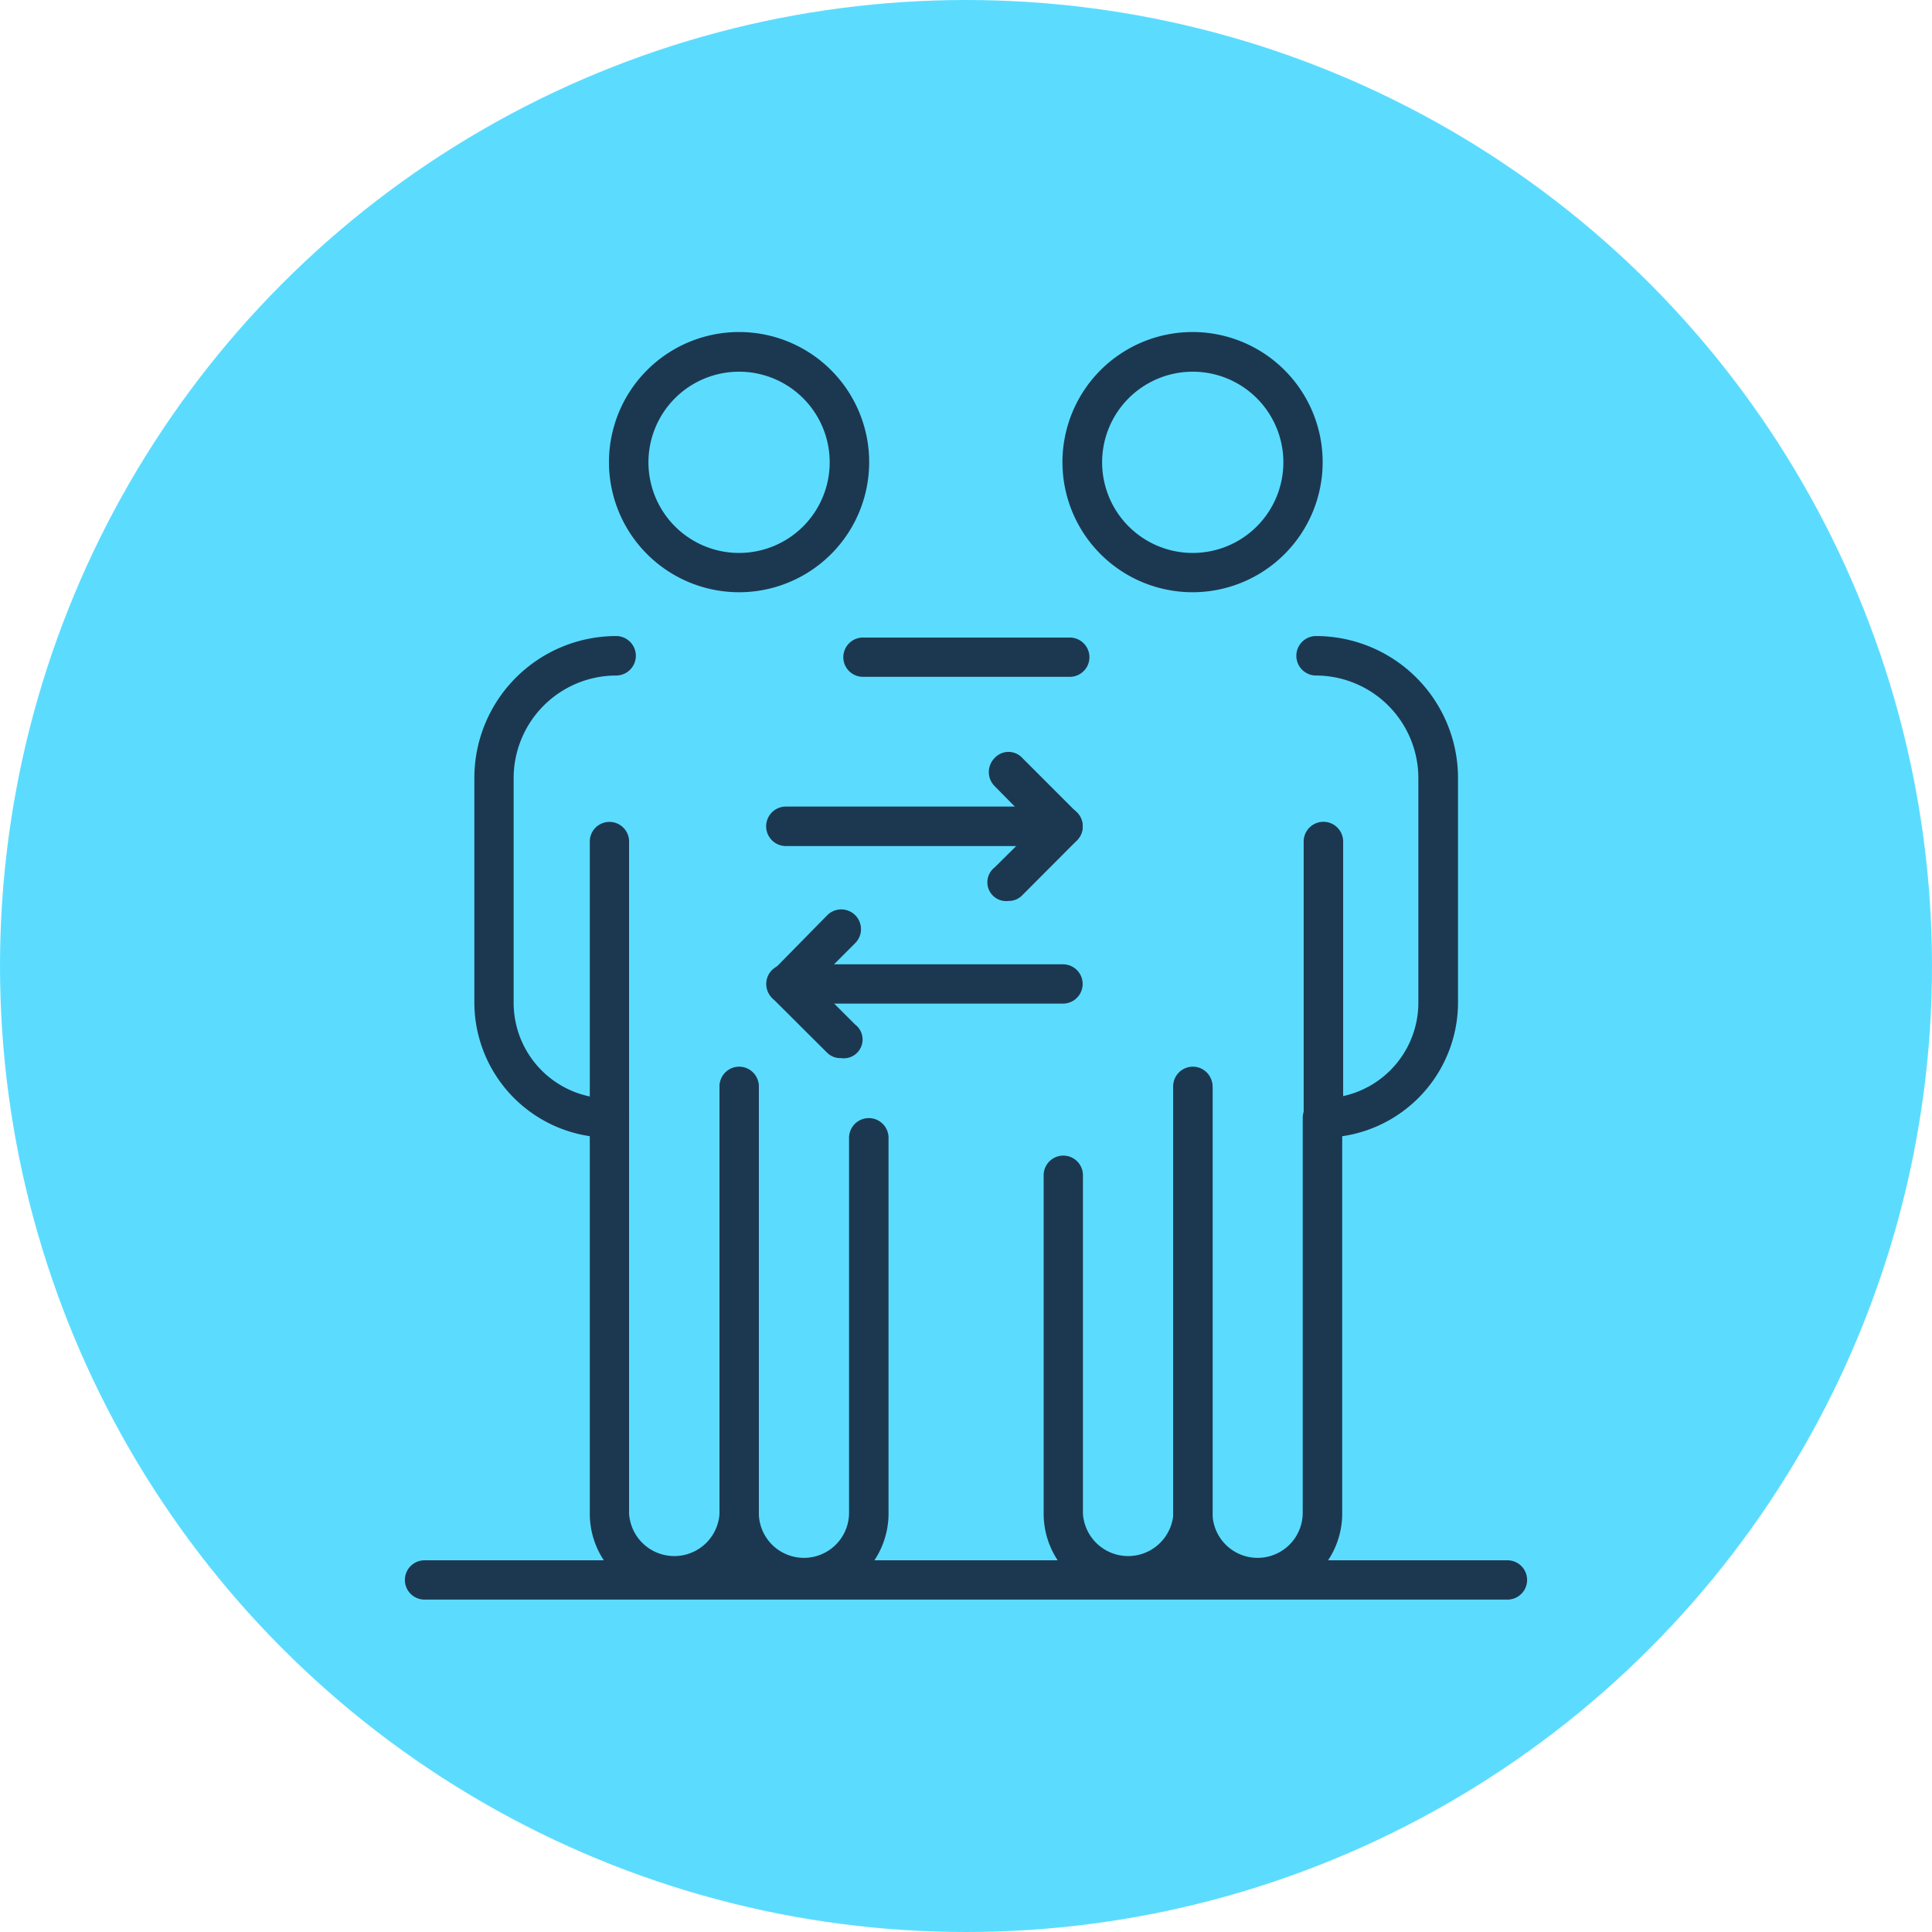
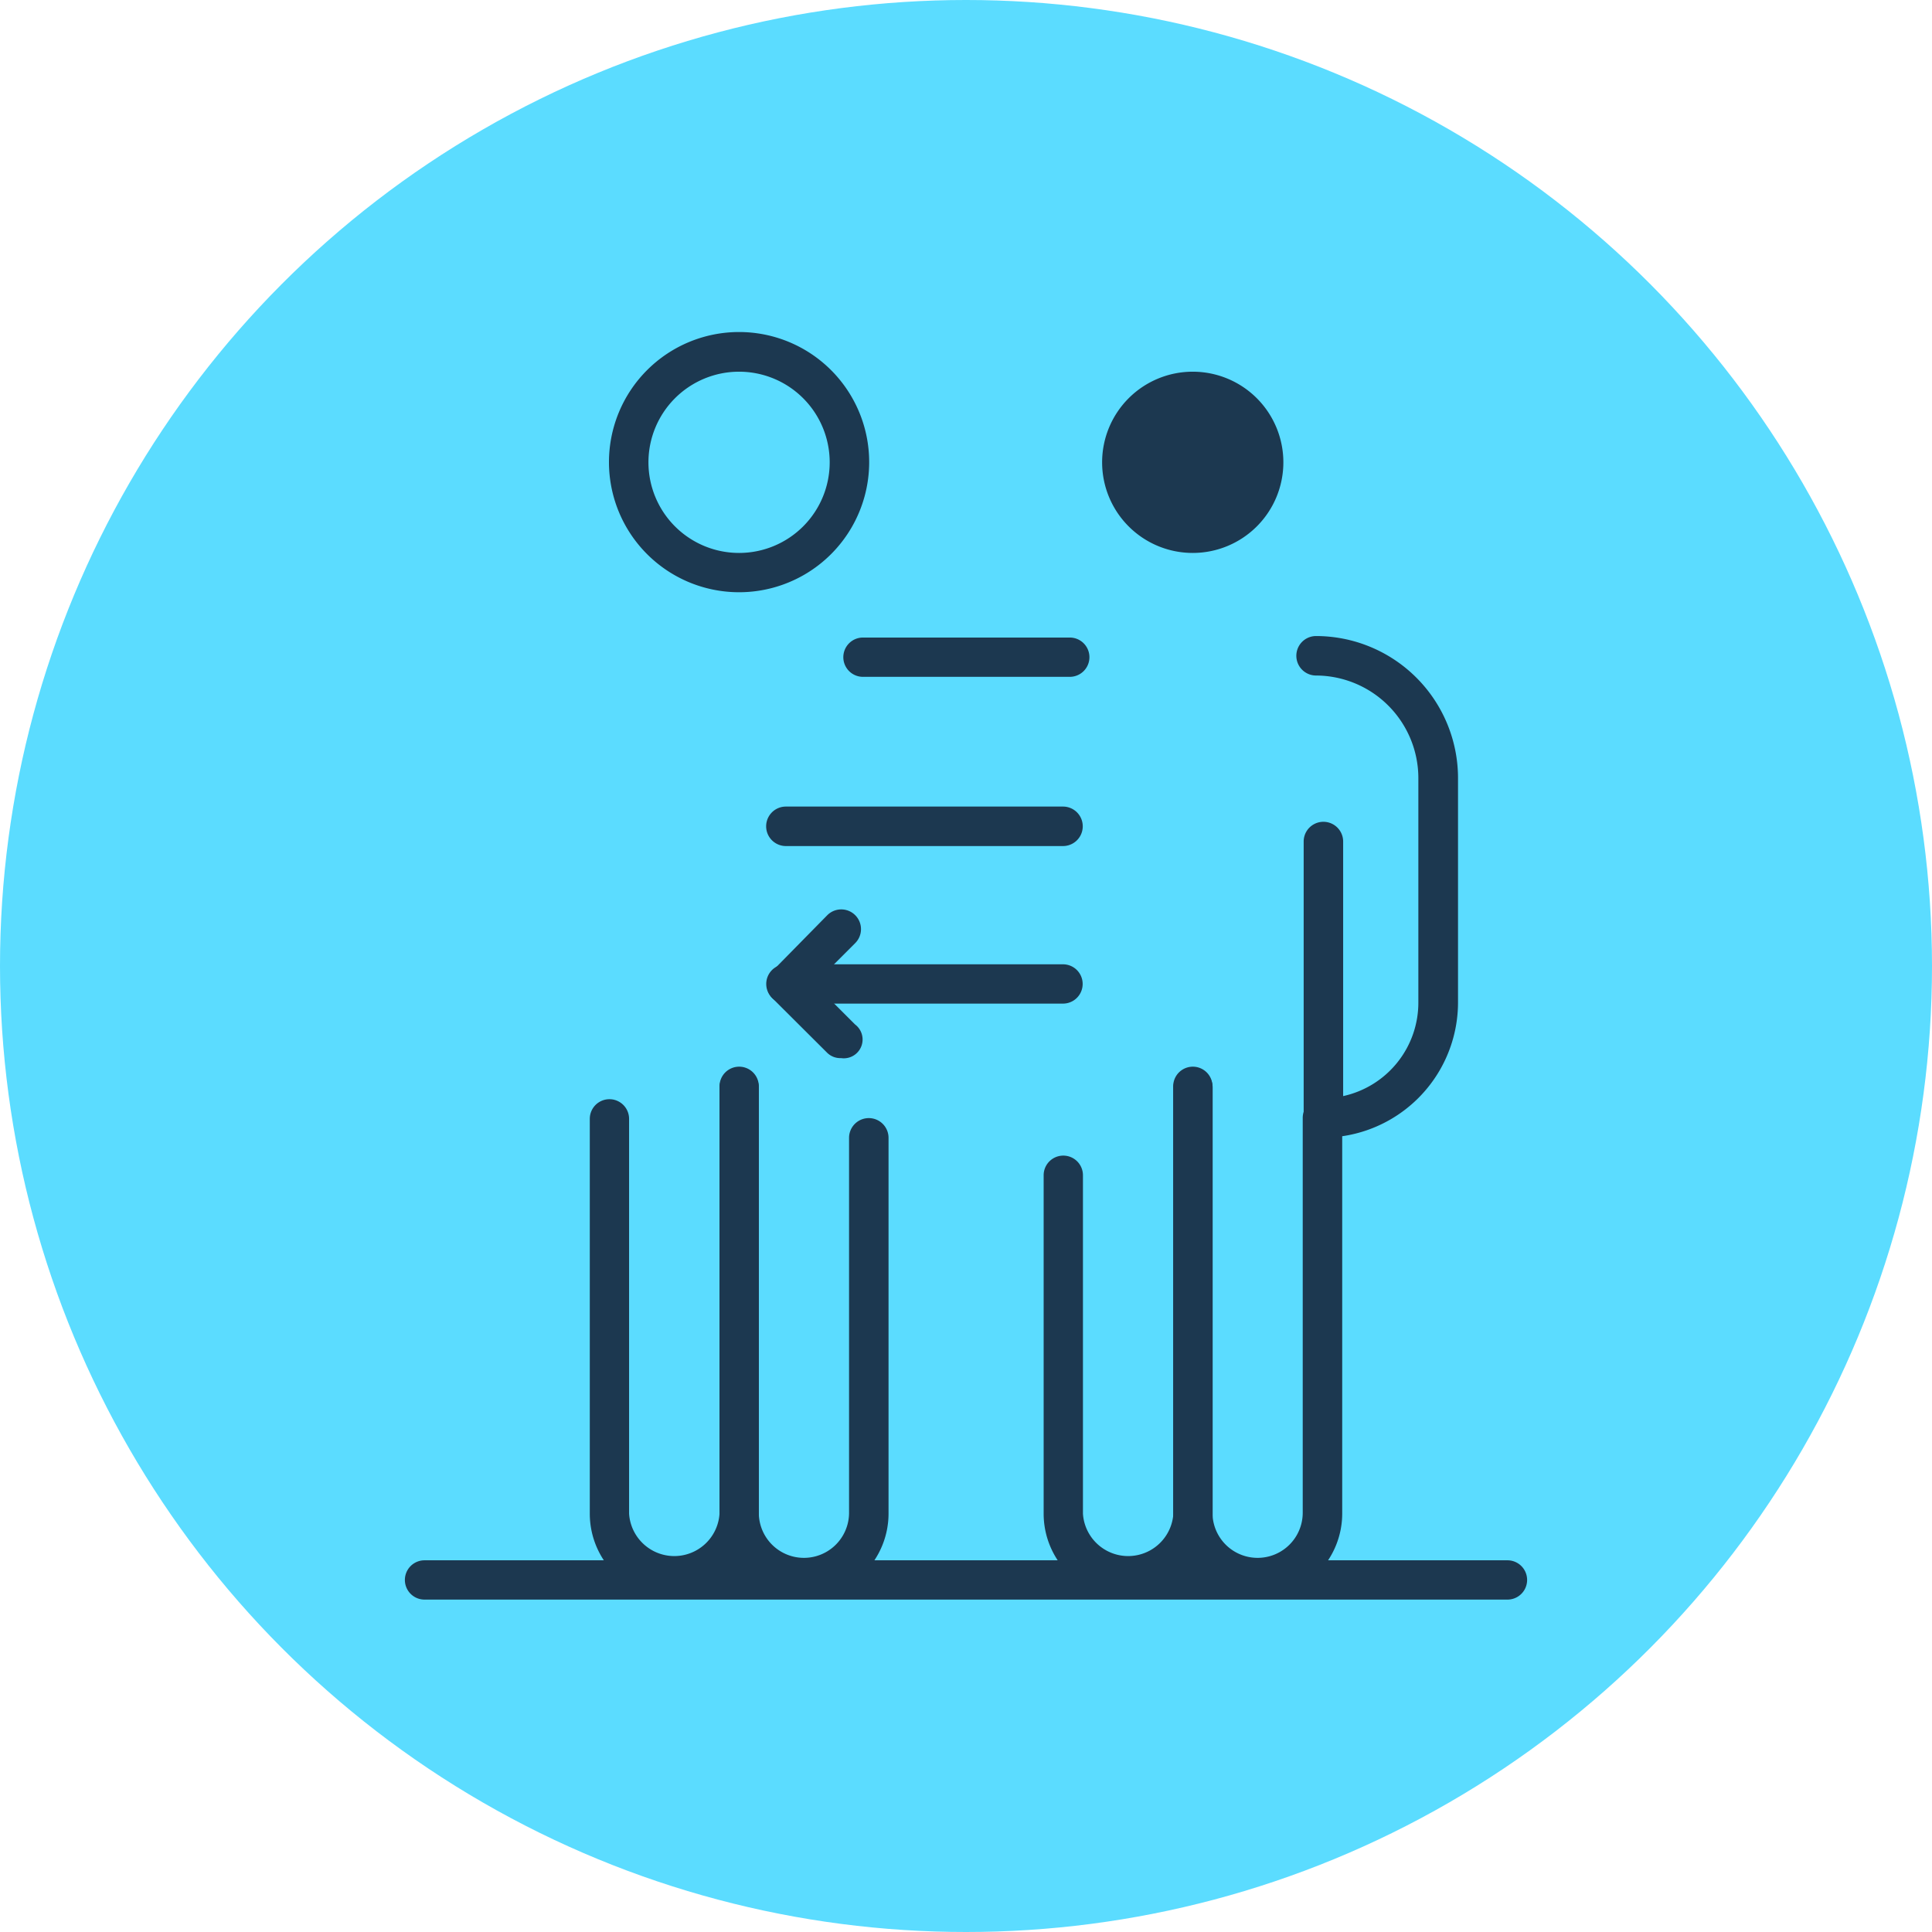
<svg xmlns="http://www.w3.org/2000/svg" viewBox="0 0 102.76 102.76">
  <defs>
    <style>.cls-1{fill:#5bdcff;}.cls-2{fill:#1c3850;}</style>
  </defs>
  <g id="Layer_2" data-name="Layer 2">
    <g id="Layer_1-2" data-name="Layer 1">
      <circle class="cls-1" cx="51.38" cy="51.38" r="51.38" />
-       <path class="cls-2" d="M32.41,60.51a7.2,7.2,0,0,1-7.18-7.19V41.38a7.55,7.55,0,0,1,7.54-7.55,1,1,0,0,1,0,2.1,5.46,5.46,0,0,0-5.45,5.45V53.32a5.09,5.09,0,0,0,4.05,5V44.76a1,1,0,0,1,2.09,0v14.7A1,1,0,0,1,32.41,60.51Z" />
      <path class="cls-2" d="M35.86,85a4.49,4.49,0,0,1-4.49-4.49v-21a1,1,0,1,1,2.09,0v21a2.41,2.41,0,0,0,4.81,0V57.78a1,1,0,1,1,2.09,0V80.46A4.5,4.5,0,0,1,35.86,85Z" />
      <path class="cls-2" d="M42.76,85a4.49,4.49,0,0,1-4.49-4.49V57.86a1,1,0,1,1,2.09,0v22.6a2.4,2.4,0,1,0,4.8,0V60.52a1,1,0,1,1,2.1,0V80.46A4.5,4.5,0,0,1,42.76,85Z" />
      <path class="cls-2" d="M39.31,31.5a6.92,6.92,0,1,1,6.92-6.92A6.92,6.92,0,0,1,39.31,31.5Zm0-11.73a4.82,4.82,0,1,0,4.82,4.81A4.82,4.82,0,0,0,39.31,19.77Z" />
      <path class="cls-2" d="M70.34,60.51a1,1,0,0,1-1-1V44.76a1.05,1.05,0,0,1,2.1,0V58.3a5.09,5.09,0,0,0,4-5V41.38A5.46,5.46,0,0,0,70,35.93a1.05,1.05,0,0,1,0-2.1,7.56,7.56,0,0,1,7.55,7.55V53.32A7.2,7.2,0,0,1,70.34,60.51Z" />
      <path class="cls-2" d="M66.89,85a4.49,4.49,0,0,1-4.49-4.49V57.78a1,1,0,1,1,2.09,0V80.46a2.4,2.4,0,0,0,4.8,0v-21a1,1,0,1,1,2.1,0v21A4.5,4.5,0,0,1,66.89,85Z" />
      <path class="cls-2" d="M56.9,36h-11a1,1,0,0,1,0-2.09h11a1,1,0,1,1,0,2.09Z" />
      <path class="cls-2" d="M60,85a4.49,4.49,0,0,1-4.49-4.49v-18a1,1,0,0,1,2.09,0v18a2.41,2.41,0,0,0,4.81,0V57.86a1,1,0,1,1,2.09,0v22.6A4.5,4.5,0,0,1,60,85Z" />
-       <path class="cls-2" d="M63.44,31.5a6.92,6.92,0,1,1,6.91-6.92A6.92,6.92,0,0,1,63.44,31.5Zm0-11.73a4.82,4.82,0,1,0,4.82,4.81A4.82,4.82,0,0,0,63.44,19.77Z" />
+       <path class="cls-2" d="M63.44,31.5A6.92,6.92,0,0,1,63.44,31.5Zm0-11.73a4.82,4.82,0,1,0,4.82,4.81A4.82,4.82,0,0,0,63.44,19.77Z" />
      <path class="cls-2" d="M41.8,53.38a1,1,0,1,1,0-2.09H56.54a1,1,0,1,1,0,2.09Z" />
      <path class="cls-2" d="M44.7,56.28A1,1,0,0,1,44,56l-2.9-2.89a1.05,1.05,0,0,1-.31-.74,1,1,0,0,1,.31-.74L44,48.68a1.05,1.05,0,0,1,1.49,1.48l-2.17,2.17,2.16,2.16a1,1,0,0,1-.74,1.79Z" />
      <path class="cls-2" d="M41.8,45a1.05,1.05,0,1,1,0-2.1H56.54a1.05,1.05,0,0,1,0,2.1Z" />
-       <path class="cls-2" d="M53.64,47.92a1,1,0,0,1-.74-1.78L55.06,44,52.9,41.81a1.06,1.06,0,0,1,0-1.49,1,1,0,0,1,1.48,0l2.9,2.9a1.05,1.05,0,0,1,0,1.48l-2.91,2.92A1,1,0,0,1,53.64,47.92Z" />
      <path class="cls-2" d="M80.18,85.08H22.58a1,1,0,1,1,0-2.09h57.6a1,1,0,0,1,0,2.09Z" />
    </g>
  </g>
</svg>